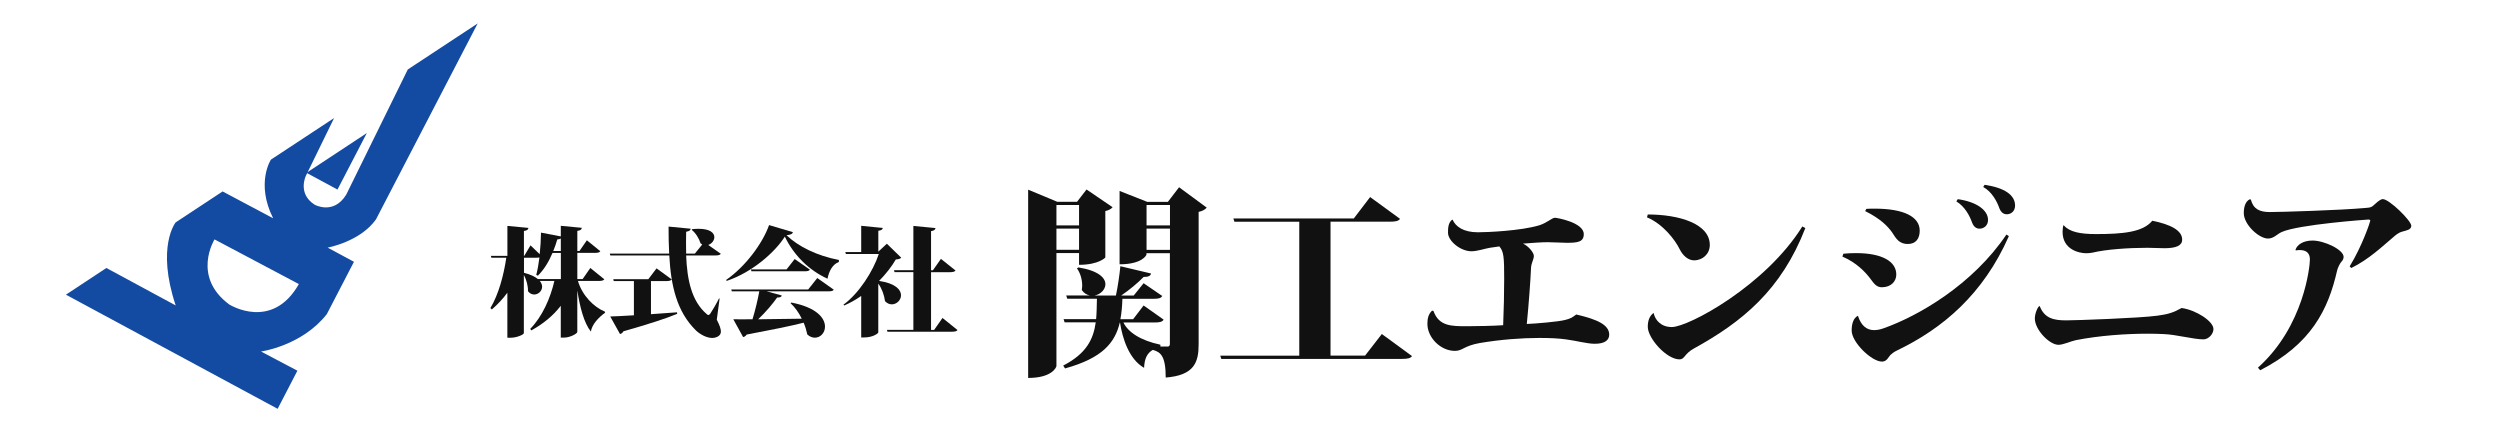
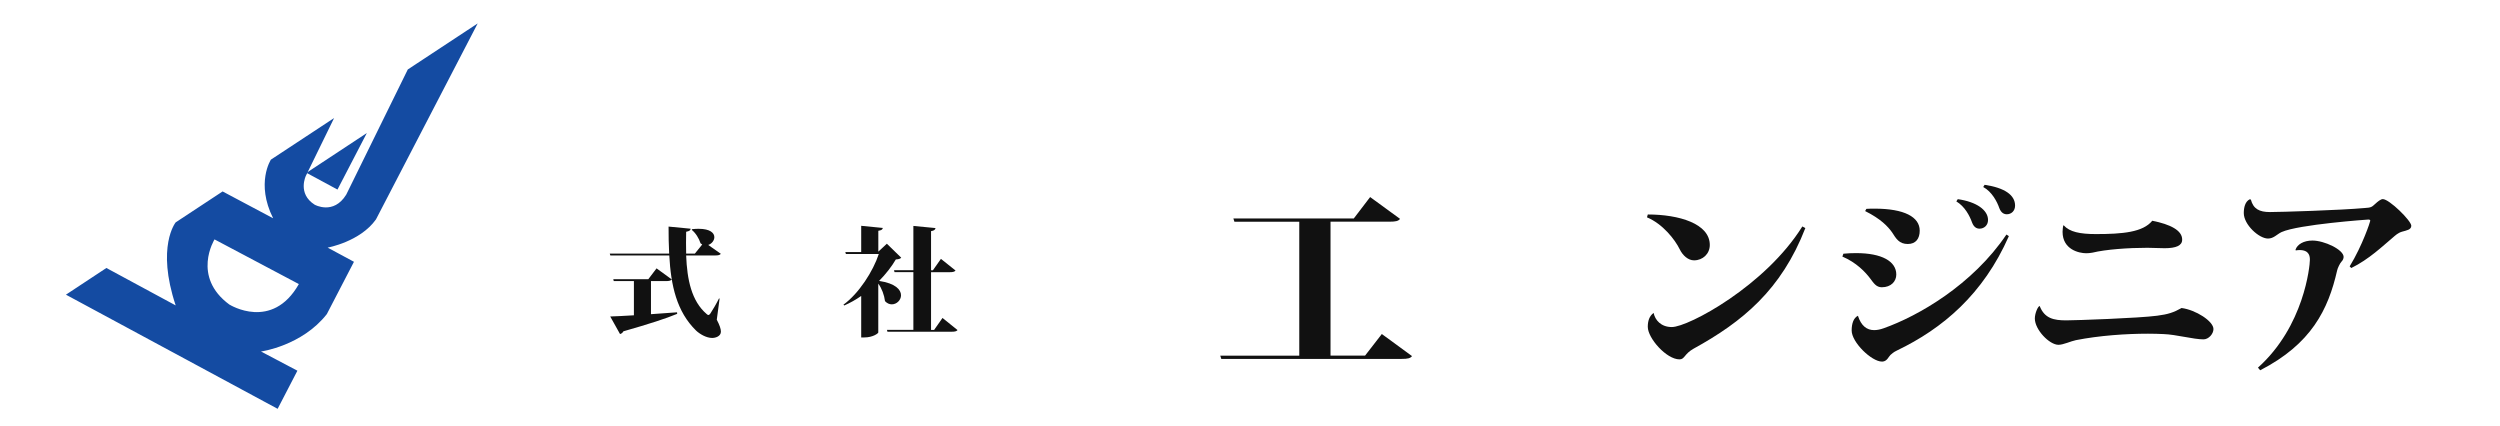
<svg xmlns="http://www.w3.org/2000/svg" id="_レイヤー_1" data-name="レイヤー 1" viewBox="0 0 587 100">
  <defs>
    <style>
      .cls-1 {
        fill: #111;
      }

      .cls-2 {
        fill: #144ba2;
      }

      .cls-3 {
        fill: none;
      }
    </style>
  </defs>
  <rect class="cls-3" width="587" height="100" />
  <g>
    <path class="cls-2" d="m61.3,82.53s9.6-1.32,15.44-8.78l6.37-12.28-6.18-3.33s7.64-1.38,11.35-6.63L112.16,5.5l-16.41,10.81-14.46,29.4c-2.99,4.84-7.41,2.35-7.41,2.35-4.1-2.6-2.06-6.78-2.06-6.78l6.63-13.57-14.84,9.77s-3.61,5.5.52,13.77l-11.86-6.3-11.02,7.26s-4.61,5.67,0,19.5l-16.27-8.79-9.5,6.27,49.71,26.8,4.64-8.95-8.55-4.51Zm-7.39-10.98c-8.99-6.57-3.54-15.34-3.54-15.34l19.8,10.49c-6.27,11.06-16.25,4.84-16.25,4.84Z" />
    <polygon class="cls-2" points="71.96 40.58 86.13 31.24 79.24 44.51 71.96 40.58" />
  </g>
  <g>
-     <path class="cls-1" d="m135.7,65.96c1,3.43,3.76,6.17,6.31,7.2l.08.25c-1.66,1.22-3.1,2.79-3.35,4.45-1.63-2.05-2.57-5.73-3.16-9.52h-.03v9.6c0,.39-1.69,1.33-3.13,1.33h-.75v-7.47c-1.77,2.3-4.1,4.23-6.92,5.78l-.25-.36c2.82-2.88,4.73-7.17,5.67-11.26h-3.43c.39.47.55.94.55,1.36,0,1.02-.91,1.83-1.85,1.83-.52,0-1.05-.22-1.47-.78.03-1.24-.36-2.74-.97-3.82v13.67c0,.33-1.63,1.08-3.1,1.08h-.77v-10.57c-1.05,1.44-2.27,2.74-3.65,3.93l-.33-.33c1.91-3.18,3.13-7.69,3.73-11.82h-3.51l-.11-.44h3.88v-7.03l4.93.47c-.06.39-.25.61-1.05.72v5.84h.08l1.47-2.46,2.16,2.08c.17-1.66.28-3.4.3-5.07l4.65.89v-2.49l4.93.47c-.06.39-.25.61-1.05.72v4.73h.5l1.74-2.52,3.16,2.57c-.19.3-.61.39-1.33.39h-4.07v6.14h1.25l1.8-2.6,3.29,2.66c-.22.3-.61.39-1.36.39h-4.84Zm-12.68-1.91c1.55.39,2.6.91,3.27,1.47h5.4v-6.14h-1.96c-.91,2.16-2.05,3.98-3.43,5.34l-.39-.17c.3-1.08.55-2.52.75-4.1-.22.03-.47.06-.78.06h-2.85v3.54h0Zm8.66-5.12v-2.96c-.17.14-.41.22-.83.25-.28.94-.58,1.85-.94,2.71h1.77Z" />
    <path class="cls-1" d="m168.96,70.12l-.66,4.95c.66,1.25.97,2.16.97,2.79,0,1.11-1.27,1.49-2.05,1.49-1.38,0-2.91-.91-3.79-1.74-4.54-4.45-5.9-10.54-6.28-17.63h-13.84l-.14-.44h13.95c-.11-2.05-.14-4.15-.14-6.34l5.18.5c-.03.36-.22.55-1.05.72-.03.86-.03,1.74-.03,2.6s0,1.69.03,2.52h2.05l1.72-2.13c-.14-.08-.25-.17-.39-.28-.36-1.16-1.16-2.44-2.07-3.16l.11-.17c.55-.06,1.08-.08,1.52-.08,2.71,0,3.68,1,3.68,1.96,0,.8-.64,1.58-1.44,1.83l2.96,2.08c-.22.3-.58.39-1.36.39h-6.78c.22,5.7,1.27,10.71,4.79,13.73.17.17.3.25.44.25s.28-.11.44-.33c.5-.75,1.44-2.32,2.05-3.57l.13.06Zm-16.11-4.12v7.77c1.94-.14,3.98-.28,6.12-.44l.03.36c-2.6,1.08-6.42,2.33-12.62,4.1-.19.36-.5.58-.8.64l-2.3-4.12c1.25-.03,3.18-.14,5.56-.28v-8.03h-4.73l-.11-.44h8.22l1.94-2.55,3.57,2.6c-.22.3-.64.39-1.36.39,0,0-3.52,0-3.52,0Z" />
-     <path class="cls-1" d="m170.51,65.72c4.54-3.15,8.55-8.58,10.07-12.87l5.59,1.66c-.11.41-.47.61-1.49.72,2.71,2.63,7.17,4.84,12.31,5.81l-.03.47c-1.6.61-2.35,2.35-2.66,3.93-4.37-1.99-7.89-5.48-10.02-9.88-2.27,3.6-7.58,8.36-13.67,10.4l-.11-.25Zm19.26,2.24l2.13-2.68,3.87,2.74c-.19.3-.55.39-1.36.39h-14.39l3.54.97c-.08.33-.36.5-1.08.47-1.05,1.49-2.68,3.43-4.46,5.12,2.91-.03,6.45-.08,10.24-.14-.69-1.38-1.58-2.68-2.63-3.63l.17-.16c5.98,1.14,7.91,3.68,7.91,5.65,0,1.47-1.08,2.6-2.38,2.6-.55,0-1.19-.22-1.77-.75-.19-.89-.47-1.85-.86-2.77-3.07.78-7.28,1.63-13.39,2.79-.19.33-.5.53-.83.58l-2.3-4.18c1.08.03,2.6.03,4.51,0,.64-2.07,1.24-4.62,1.6-6.56h-6.45l-.14-.44h18.04Zm-3.18-7.14l3.57,2.49c-.19.33-.61.39-1.33.39h-12.4l-.11-.44h8.36l1.91-2.43Z" />
    <path class="cls-1" d="m208.23,57.22l3.38,3.29c-.25.25-.55.36-1.27.41-.97,1.66-2.33,3.41-3.93,5.04,3.88.58,5.15,2.08,5.15,3.37,0,1.14-1.02,2.13-2.16,2.13-.55,0-1.11-.22-1.6-.75-.17-1.41-.75-2.99-1.58-4.12v11.48c-.03.22-1.27,1.16-3.26,1.16h-.75v-9.74c-1.27.89-2.6,1.63-3.98,2.24l-.19-.19c3.63-2.63,6.97-7.86,8.3-11.9h-7.72l-.14-.45h3.73v-6.17l5.07.5c-.06.36-.28.55-1.05.67v4.9l2.02-1.88Zm13.06,17.43l3.54,2.85c-.22.3-.64.39-1.38.39h-15.08l-.11-.44h6.2v-13.56h-4.43l-.11-.44h4.54v-10.4l5.2.5c-.06.36-.3.61-1.05.72v9.19h.44l1.88-2.68,3.43,2.74c-.22.3-.64.39-1.38.39h-4.37v13.56h.72l1.96-2.8Z" />
-     <path class="cls-1" d="m253.36,59.42h-5.31v26.52c0,.24-.95,2.8-6.64,2.8v-44.21l6.83,2.85h4.65l2.23-2.89,6.12,4.17c-.29.33-.81.71-1.71.9v10.91s-1.52,1.71-6.17,1.71v-2.75h0Zm0-11.29h-5.31v4.79h5.31v-4.79Zm-5.31,10.53h5.31v-4.98h-5.31v4.98Zm28.79-14.7l6.5,4.79c-.33.38-.9.81-1.9,1v31.07c0,4.22-.99,7.3-7.73,7.83,0-5.08-1.19-5.98-3.04-6.5-1.28.76-1.94,1.95-2.04,4.22-3.56-2.04-5.08-6.93-5.65-10.63h-.05c-1.14,4.79-4.13,8.35-12.86,10.77l-.43-.67c5.41-2.8,7.07-6.12,7.64-10.15h-7.31l-.24-.76h7.64c.14-1.47.14-3.08.19-4.79h-6.97l-.24-.76h5.55c-.67-.14-1.38-.52-1.9-1.28.05-.33.1-.66.1-1.04,0-1.47-.47-3.03-1.23-4.03l.33-.24c4.74.76,6.35,2.47,6.35,3.94,0,1.28-1.18,2.42-2.56,2.66h5.03c.43-2.04.85-4.84,1.04-6.88l7.21,1.71c-.14.57-.62.81-1.75.81-1.33,1.38-3.32,3.04-5.26,4.36h2.94l2.32-2.89,4.37,2.99c-.29.57-.95.67-2.14.67h-7.21c-.05,1.71-.19,3.32-.47,4.79h2.99l2.46-3.22,4.7,3.32c-.33.57-1,.67-2.18.67h-7.26c1.09,2.28,3.99,4.22,8.68,5.22v.43h1.75c.33,0,.48-.24.48-.67v-21.25h-5.5v.33c0,.14-1,2.28-6.31,2.28v-17.22l6.5,2.56h4.84l2.61-3.41Zm-2.13,4.17h-5.5v4.79h5.5v-4.79Zm-5.5,10.53h5.5v-4.98h-5.5v4.98Z" />
    <path class="cls-1" d="m324.47,78.44l7.07,5.17c-.38.52-1,.66-2.42.66h-42.36l-.24-.76h18.55v-31.45h-15.23l-.24-.76h28.27l3.84-5.03,7.02,5.12c-.38.52-1.05.66-2.37.66h-13.95v31.45h8.11l3.94-5.08Z" />
-     <path class="cls-1" d="m341.08,51.6c.67,1.52,2.42,2.94,5.93,2.94,2.09,0,10.15-.33,14.47-1.66,1.9-.62,2.89-1.75,3.65-1.75.38,0,6.74,1.09,6.74,3.84,0,1.85-1.42,2.04-3.98,2.04-1.19,0-3.13-.14-4.51-.14-1.28,0-3.51.14-5.79.33,1.23.52,2.56,2.09,2.56,2.89,0,.85-.62,1.61-.67,2.89-.09,2.42-.52,8.4-.99,13.09,2.13-.09,7.4-.52,9.01-.95,1.14-.28,1.61-.52,2.61-1.28,5.03,1.18,7.73,2.46,7.73,4.74,0,1.19-.9,2.14-3.37,2.14-1.85,0-4.27-.71-6.83-1.04-1.71-.24-3.8-.33-6.17-.33-4.22,0-9.2.38-13.99,1.19-3.79.66-4.03,1.85-5.88,1.85-3.32,0-6.45-3.09-6.45-6.36,0-1.23.24-2.28,1.09-3.08l.33.05c1.28,3.6,4.18,3.6,7.88,3.6,2.52,0,6.36-.09,8.49-.24.15-3.51.24-7.68.24-10.91,0-5.03-.09-6.4-1.14-7.59l-2.28.33c-1.14.19-2.89.81-4.27.81-2.56,0-5.5-2.42-5.5-4.36,0-1.09.05-2.32.95-3.04h.14Z" />
    <path class="cls-1" d="m386.9,50.36c7.3,0,14.56,2.14,14.56,7.16,0,2.09-1.66,3.61-3.7,3.61-1.38,0-2.66-1.14-3.37-2.61-1.09-2.23-3.94-5.93-7.68-7.49l.19-.67Zm37,3.18c-5.64,14.52-14.75,22.01-26.23,28.32-2.23,1.24-2.08,2.52-3.32,2.52-3.08,0-7.45-4.98-7.45-7.64,0-1.33.33-2.51,1.37-3.27.33,1.66,1.71,3.32,4.27,3.32,3.89,0,21.96-9.68,30.65-23.62l.71.38Z" />
    <path class="cls-1" d="m432.82,59.57c1.04-.1,2.04-.14,2.99-.14,6.07,0,9.44,1.94,9.44,5.03,0,1.61-1.23,2.99-3.41,2.99-1.33,0-1.94-1.04-2.7-2.04-1.14-1.52-3.23-3.75-6.55-5.17l.24-.67Zm9.06,25.33c-2.42,0-7.11-4.51-7.11-7.3,0-1.61.43-2.94,1.47-3.46.76,2.37,2.09,3.37,3.8,3.37.71,0,1.42-.14,2.23-.43,8.16-2.89,20.87-10.2,28.84-22.01l.57.38c-6.02,13.66-15.52,21.68-26.28,26.85-.9.43-1.09.71-1.52,1.04-.42.38-.8,1.52-1.9,1.56h-.1Zm-3.65-35.86c.67-.05,1.33-.05,1.94-.05,6.93,0,10.58,1.94,10.58,5.17,0,1.85-.9,3.13-2.8,3.13-2.04,0-2.76-1.28-3.7-2.75-1-1.38-2.61-3.13-6.31-4.98l.28-.52Zm21.44-2.28c4.41.62,7.12,2.56,7.12,4.89,0,1.28-.95,2.04-1.99,2.04-.67,0-1.33-.33-1.75-1.42-.57-1.61-1.71-3.79-3.7-4.98l.33-.52Zm6.31-3.37c4.75.71,7.16,2.42,7.16,4.88,0,1.28-.9,2.04-1.94,2.04-.66,0-1.33-.33-1.75-1.42-.52-1.52-1.75-3.89-3.79-4.98l.33-.52Z" />
-     <path class="cls-1" d="m485.19,75.22c2.18,0,17.08-.52,21.3-1.09,2.56-.33,3.89-.76,5.74-1.81,3.32.43,7.49,3.09,7.49,4.94,0,1.14-1.14,2.42-2.33,2.42-2.42,0-6.41-1.14-9.39-1.24-1.14-.05-2.33-.09-3.65-.09-5.12,0-11.43.43-16.94,1.52-1.19.24-2.94,1.09-4.08,1.09-2.14,0-5.55-3.56-5.55-6.17,0-1.28.76-2.94,1.14-2.94,1.14,2.94,3.32,3.37,6.26,3.37Zm-.62-22.3c1.37,1.52,3.75,2.04,7.55,2.04,6.26,0,11.05-.43,13.23-3.13,4.27.85,7.07,2.28,7.02,4.46,0,1.37-1.42,1.99-4.13,1.99-.57,0-3.37-.1-4.03-.1-4.46,0-9.77.38-12.9,1.14-.48.09-1,.14-1.47.14-1.66,0-5.55-.85-5.55-5.03,0-.57.1-1.14.15-1.47l.14-.05Z" />
+     <path class="cls-1" d="m485.19,75.22c2.18,0,17.08-.52,21.3-1.09,2.56-.33,3.89-.76,5.74-1.81,3.32.43,7.49,3.09,7.49,4.94,0,1.14-1.14,2.42-2.33,2.42-2.42,0-6.41-1.14-9.39-1.24-1.14-.05-2.33-.09-3.65-.09-5.12,0-11.43.43-16.94,1.52-1.19.24-2.94,1.09-4.08,1.09-2.14,0-5.55-3.56-5.55-6.17,0-1.28.76-2.94,1.14-2.94,1.14,2.94,3.32,3.37,6.26,3.37Zm-.62-22.3c1.37,1.52,3.75,2.04,7.55,2.04,6.26,0,11.05-.43,13.23-3.13,4.27.85,7.07,2.28,7.02,4.46,0,1.37-1.42,1.99-4.13,1.99-.57,0-3.37-.1-4.03-.1-4.46,0-9.77.38-12.9,1.14-.48.09-1,.14-1.47.14-1.66,0-5.55-.85-5.55-5.03,0-.57.1-1.14.15-1.47Z" />
    <path class="cls-1" d="m551.7,62.55c3.04-4.98,4.84-10.53,4.84-10.72,0-.24-.24-.28-.48-.28-.09,0-16.36,1.14-20.35,2.94-1.09.52-1.85,1.52-3.18,1.52-2.14,0-5.69-3.27-5.69-5.98,0-1.33.33-2.7,1.38-3.23l.28.05c.57,2.23,2.04,2.94,4.46,2.94s16.65-.43,22.3-.95c1.42-.09,1.61-.19,2.42-.95.61-.57,1.33-1.14,1.8-1.14,1.52,0,6.69,5.08,6.69,6.26,0,.95-1.14,1.09-2.14,1.38-.99.28-1.56.85-2.23,1.42-2.28,1.9-5.55,5.08-9.72,7.12l-.38-.38Zm-12.71-3.94c.43-1.23,1.9-2.13,3.98-2.13,2.76,0,7.31,2.13,7.31,3.84,0,.38-.19.81-.48,1.09-.38.38-.95,1.61-1.04,2.09-2.09,9.2-6.07,17.27-18.07,23.44l-.52-.62c10.86-9.73,12.19-23.91,12.19-25.29,0-.66,0-2.32-2.42-2.32-.33,0-.62.05-.9.09l-.05-.19Z" />
  </g>
</svg>